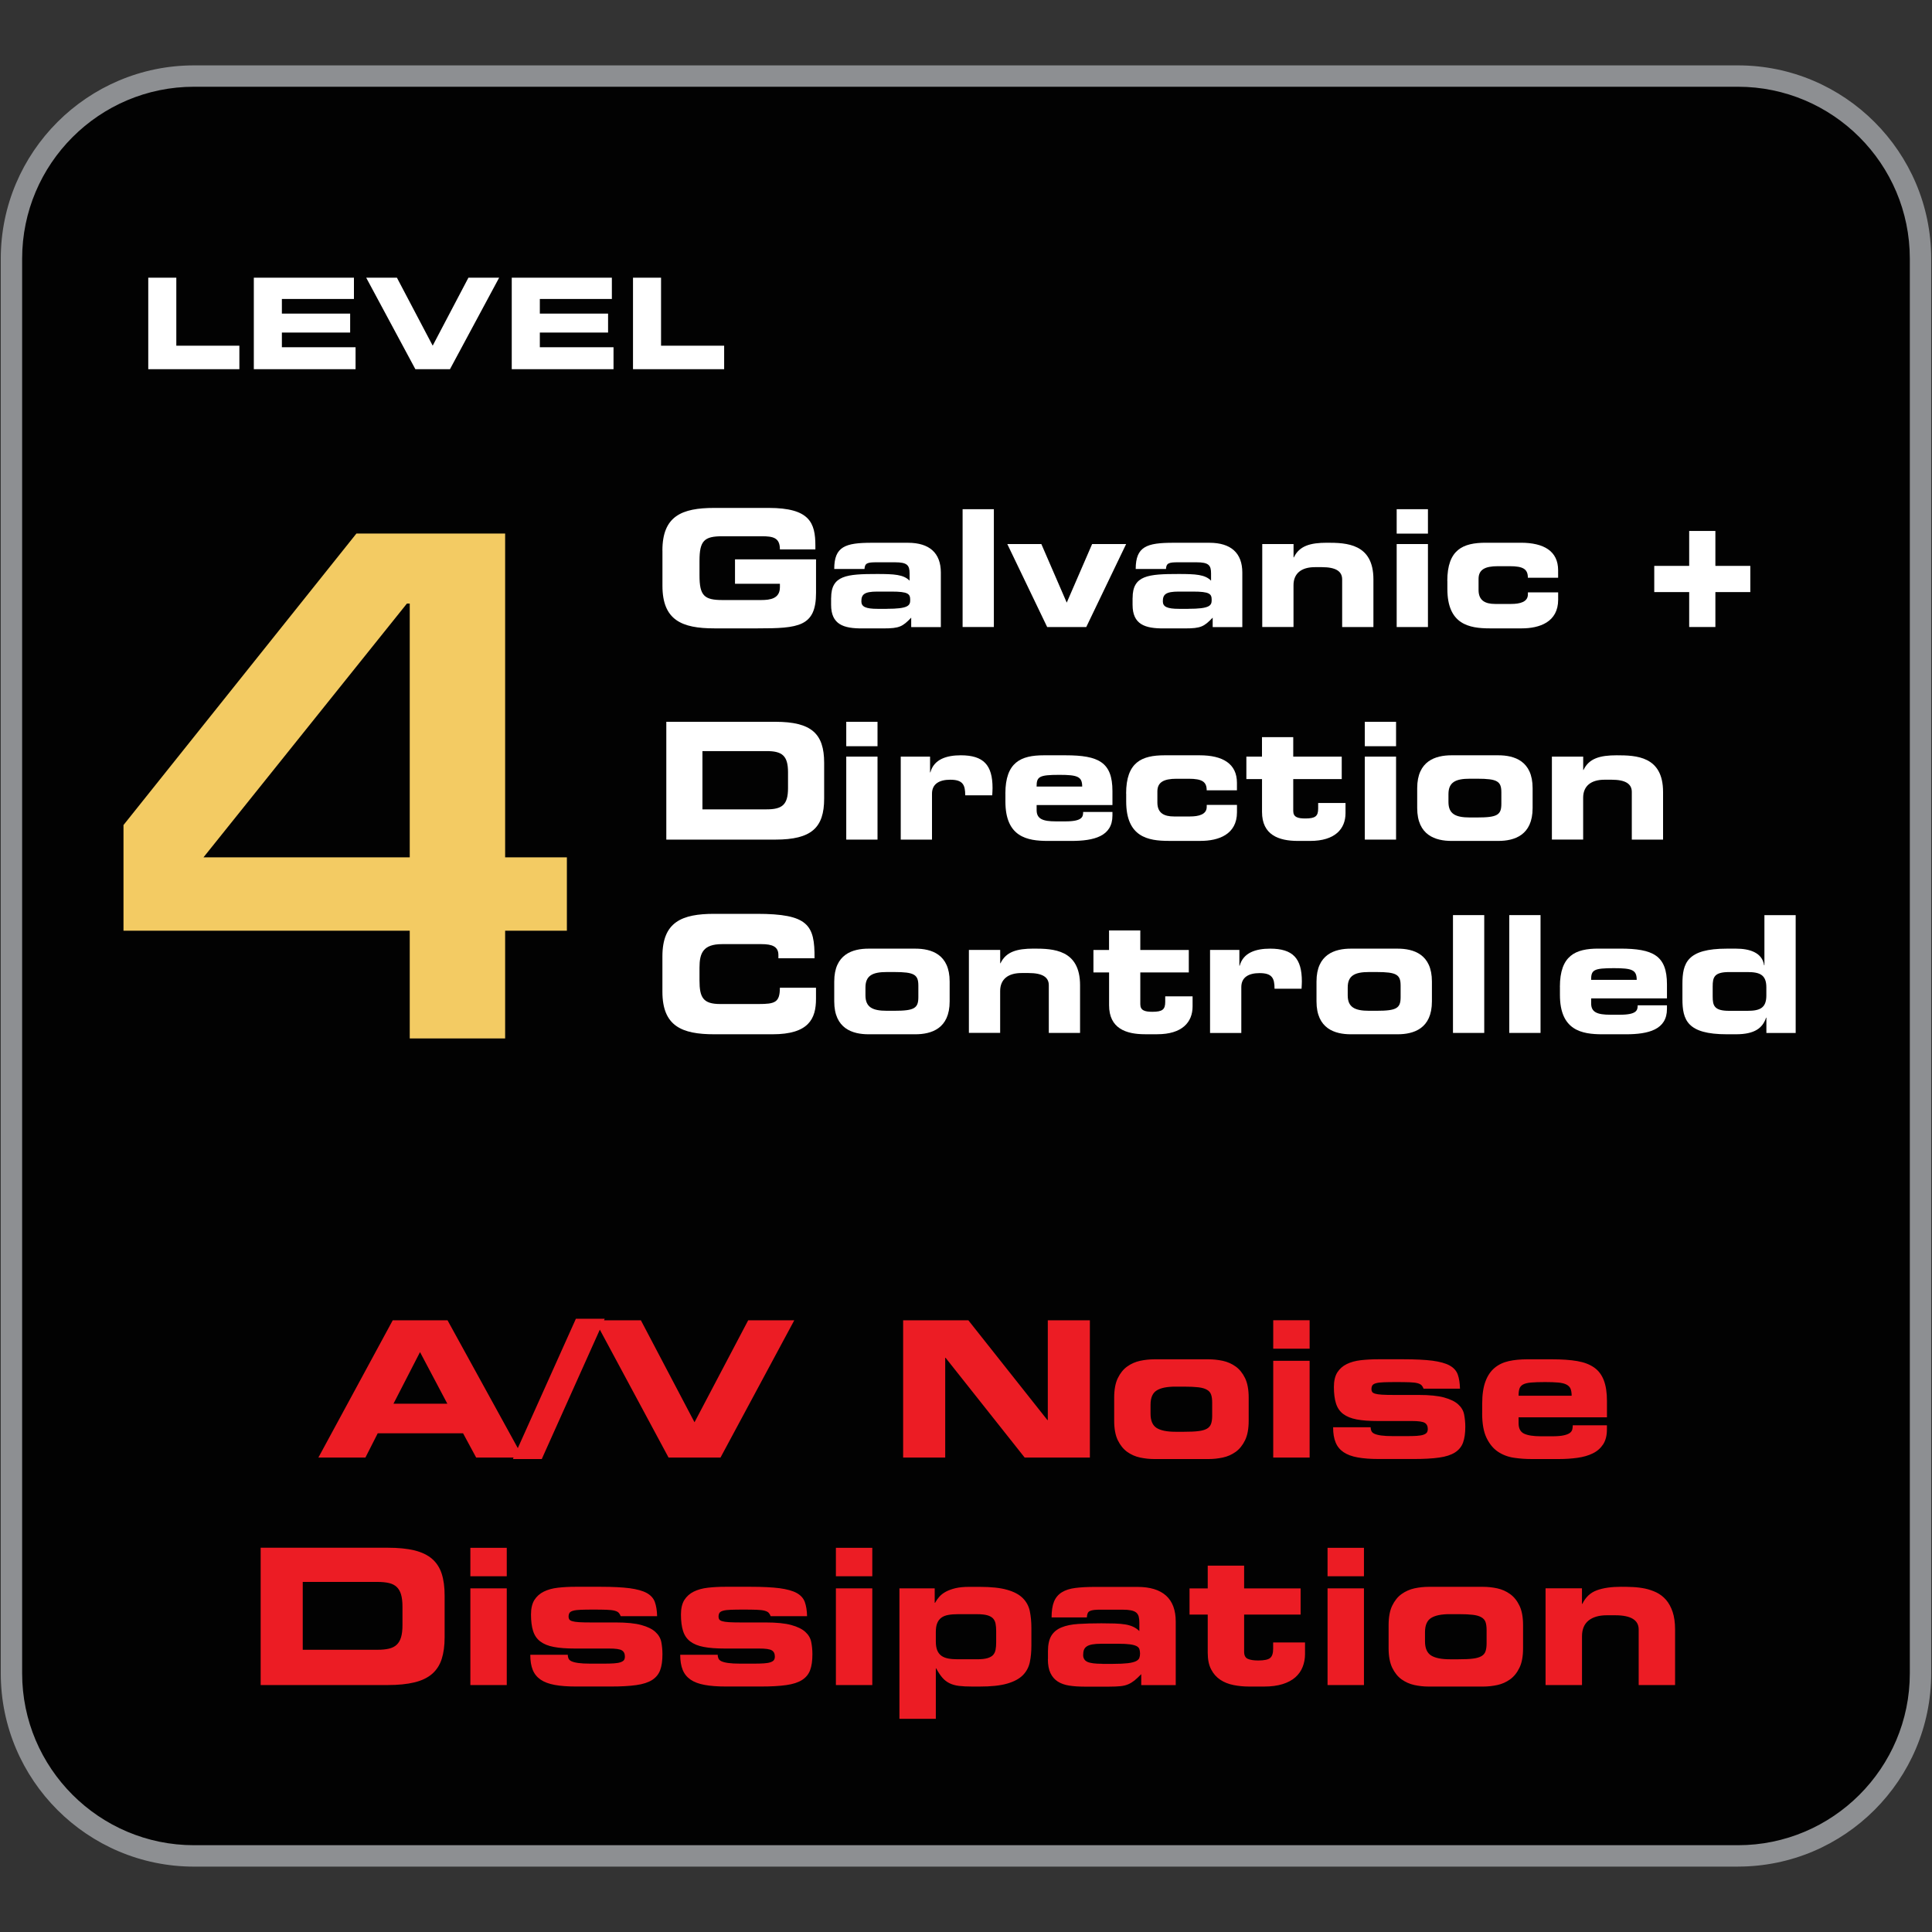
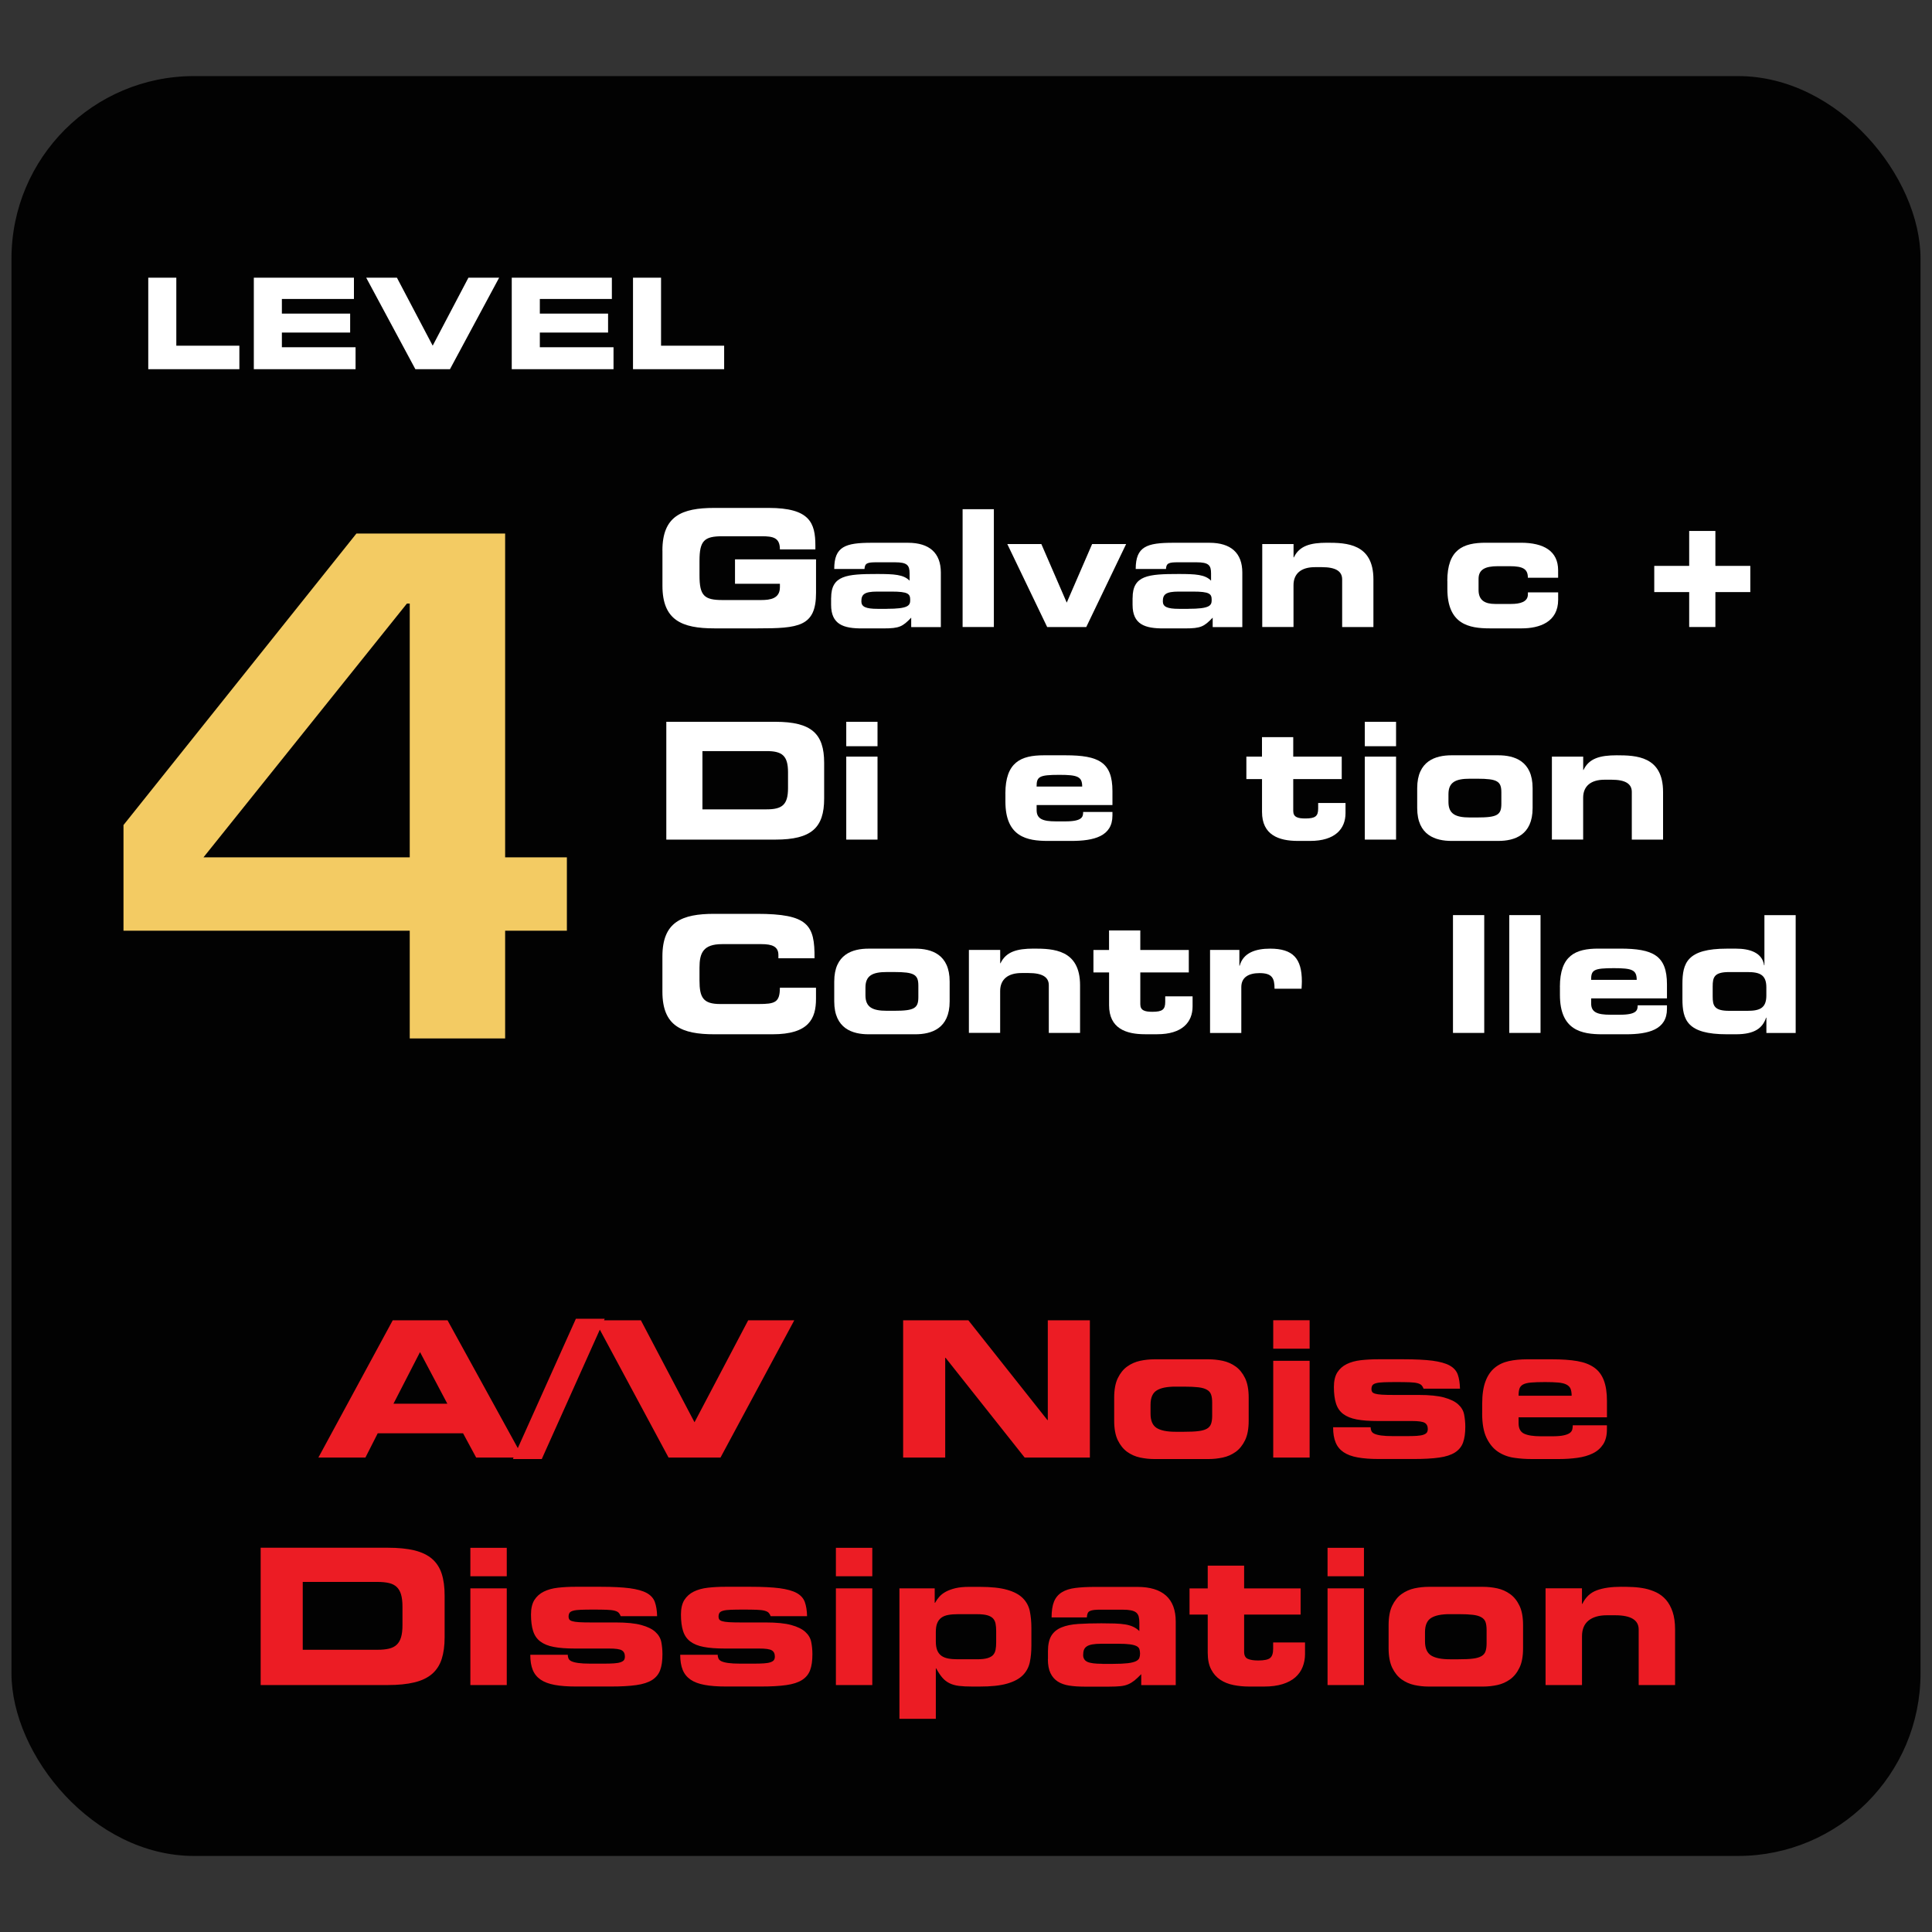
<svg xmlns="http://www.w3.org/2000/svg" viewBox="0 0 500 500" data-name="Layer 1" id="Layer_1">
  <rect x="0" y="0" width="500" height="500" fill="#333333" stroke="none" />
  <defs>
    <style>
      .cls-1 {
        fill: #929497;
      }

      .cls-1, .cls-2, .cls-3, .cls-4, .cls-5 {
        stroke-width: 0px;
      }

      .cls-6 {
        opacity: .95;
      }

      .cls-3 {
        fill: #ec1c24;
      }

      .cls-4 {
        fill: #fff;
      }

      .cls-5 {
        fill: #f3cb63;
      }
    </style>
  </defs>
  <g>
    <g class="cls-6">
      <g>
        <rect ry="47.25" rx="47.25" height="460.63" width="494.06" y="19.69" x="2.97" class="cls-2" />
-         <path d="M449.79,483.08H50.21c-27.57,0-50.01-22.43-50.01-50.01V66.93C.21,39.36,22.64,16.92,50.21,16.92h399.57c27.57,0,50.01,22.43,50.01,50.01v366.13c0,27.58-22.43,50.01-50.01,50.01ZM50.21,22.45c-24.53,0-44.48,19.96-44.48,44.48v366.13c0,24.53,19.96,44.48,44.48,44.48h399.57c24.53,0,44.48-19.96,44.48-44.48V66.93c0-24.53-19.96-44.48-44.48-44.48H50.21Z" class="cls-1" />
      </g>
    </g>
    <path d="M400,436.09h9.42v-12.61c0-1.8.56-3.16,1.69-4.08,1.13-.91,2.71-1.37,4.74-1.37h2.16c4.05,0,6.08,1.23,6.08,3.68v14.38h9.42v-14.38c0-1.8-.22-3.32-.64-4.57-.42-1.24-.99-2.27-1.69-3.09-.71-.82-1.54-1.45-2.48-1.92-.95-.45-1.94-.79-2.97-1.01-1.03-.21-2.08-.34-3.14-.39-1.06-.05-2.09-.07-3.07-.07-2.52,0-4.61.3-6.26.91-1.66.6-2.91,1.77-3.75,3.51h-.1v-4.03h-9.42v25.03ZM368.79,422.4c0-1.8.54-3.03,1.6-3.68,1.06-.66,2.67-.98,4.83-.98h2.25c1.54,0,2.78.06,3.7.17.93.11,1.67.32,2.21.64.54.31.9.72,1.08,1.25.18.52.27,1.21.27,2.06v3.44c0,.82-.09,1.49-.27,2.04-.18.54-.54.97-1.08,1.28-.54.31-1.28.52-2.21.63-.93.12-2.16.17-3.7.17h-2.25c-2.16,0-3.78-.32-4.83-.97-1.06-.66-1.6-1.88-1.6-3.68v-2.36ZM359.37,426.57c0,2.06.32,3.74.93,5.03.63,1.29,1.43,2.3,2.43,3.02,1,.71,2.11,1.21,3.34,1.47,1.23.26,2.45.39,3.66.39h14.09c1.21,0,2.43-.13,3.66-.39,1.23-.26,2.33-.76,3.33-1.47,1-.72,1.81-1.73,2.43-3.02.63-1.29.93-2.97.93-5.03v-5.99c0-2.06-.31-3.74-.93-5.03-.62-1.29-1.43-2.3-2.43-3.01-1-.72-2.1-1.21-3.33-1.48-1.23-.26-2.45-.39-3.66-.39h-14.09c-1.21,0-2.43.13-3.66.39-1.23.27-2.34.76-3.34,1.48-1,.71-1.8,1.72-2.43,3.01-.62,1.29-.93,2.97-.93,5.03v5.99ZM352.99,400.57h-9.42v7.36h9.42v-7.36ZM352.99,411.06h-9.42v25.03h9.42v-25.03ZM312.56,427.75c0,1.74.29,3.17.89,4.3.58,1.13,1.37,2.01,2.36,2.67.97.65,2.12,1.11,3.43,1.37,1.31.26,2.69.39,4.13.39h3.73c1.86,0,3.48-.21,4.83-.63s2.46-1.02,3.31-1.77c.84-.75,1.48-1.64,1.88-2.67.41-1.03.62-2.14.62-3.31v-3.04h-8.25v1.67c0,1.15-.26,1.93-.79,2.36-.52.43-1.55.64-3.09.64-1.15,0-2.04-.14-2.68-.42-.63-.28-.95-.89-.95-1.84v-9.62h14.62v-6.77h-14.62v-5.89h-9.42v5.89h-4.71v6.77h4.71v9.91ZM285.27,430.59c-1.86,0-3.15-.17-3.87-.51-.71-.34-1.08-.93-1.08-1.74,0-.53.06-.97.19-1.32.13-.37.37-.67.71-.91.34-.24.84-.43,1.47-.54.64-.11,1.45-.17,2.43-.17h4.18c1.31,0,2.34.05,3.09.15.76.1,1.32.25,1.72.45.39.19.64.45.76.78.11.33.17.72.17,1.18,0,.43-.06.8-.19,1.13-.13.33-.43.61-.9.84-.48.23-1.18.4-2.11.51s-2.22.17-3.85.17h-2.71ZM271.19,429.37c0,1.48.22,2.68.66,3.61.45.93,1.07,1.67,1.89,2.19.81.53,1.8.88,2.97,1.06,1.16.18,2.46.27,3.91.27h6.43c1.18,0,2.15-.04,2.92-.12.77-.08,1.44-.24,2.01-.49.57-.24,1.11-.58,1.62-.98.51-.41,1.09-.96,1.75-1.64v2.84h8.93v-16.44c0-2.97-.84-5.22-2.5-6.72-1.67-1.5-4.13-2.26-7.41-2.26h-10.94c-2,0-3.7.09-5.13.27-1.43.18-2.6.56-3.51,1.13-.92.58-1.59,1.37-2.01,2.4-.42,1.03-.63,2.4-.63,4.1h9.12c.03-.46.11-.82.22-1.08.11-.27.31-.46.59-.59.28-.13.64-.22,1.1-.27.45-.05,1.02-.07,1.71-.07h5.55c.91,0,1.66.06,2.23.17.58.11,1.02.3,1.36.56.32.27.54.61.66,1.03.11.43.17.95.17,1.58v2.2c-.45-.45-.98-.82-1.57-1.1-.59-.28-1.28-.49-2.09-.62-.8-.13-1.71-.21-2.72-.24-1.02-.03-2.16-.05-3.44-.05-2.29,0-4.29.06-6.01.17-1.71.11-3.15.41-4.31.89-1.16.47-2.04,1.19-2.63,2.15-.58.97-.88,2.3-.88,4v2.06ZM232.77,444.83h9.42v-13.05h.1c.52.98,1.06,1.79,1.59,2.4.54.63,1.16,1.1,1.87,1.45.7.34,1.52.57,2.45.68.93.11,2.07.17,3.41.17h1.91c2.98,0,5.35-.25,7.12-.76,1.77-.51,3.12-1.23,4.05-2.16.93-.93,1.54-2.06,1.82-3.36.28-1.31.41-2.76.41-4.36v-4.52c0-1.6-.14-3.06-.41-4.37-.28-1.31-.89-2.43-1.82-3.36-.93-.93-2.27-1.65-4.05-2.15-1.76-.51-4.13-.76-7.12-.76h-2.7c-1.37,0-2.55.11-3.53.34-.98.24-1.81.54-2.5.91-.69.37-1.25.81-1.69,1.3-.45.5-.81,1.02-1.1,1.57h-.1v-3.73h-9.13v33.76ZM242.19,422.36c0-.95.12-1.72.37-2.31.24-.59.61-1.06,1.08-1.4.47-.35,1.07-.58,1.8-.71.71-.13,1.54-.19,2.45-.19h4.96c1.15,0,2.04.1,2.7.29.65.19,1.15.48,1.47.84.32.36.54.81.64,1.37.1.55.15,1.18.15,1.86v2.95c0,.68-.05,1.31-.15,1.86-.1.56-.32,1.02-.64,1.38-.32.36-.82.63-1.47.83-.66.19-1.55.29-2.7.29h-4.96c-.92,0-1.74-.06-2.45-.19-.72-.13-1.32-.37-1.8-.71-.47-.35-.84-.81-1.08-1.4-.24-.59-.37-1.36-.37-2.31v-2.45ZM225.75,400.57h-9.42v7.36h9.42v-7.36ZM225.75,411.06h-9.42v25.03h9.42v-25.03ZM176.04,428.29c0,1.54.22,2.83.64,3.87s1.1,1.88,2.04,2.53c.93.63,2.15,1.1,3.68,1.37,1.52.28,3.36.41,5.52.41h8.94c2.68,0,4.89-.12,6.62-.37,1.74-.24,3.1-.69,4.09-1.32,1-.64,1.7-1.49,2.09-2.55.4-1.06.59-2.43.59-4.1,0-1.1-.1-2.16-.3-3.16-.19-1-.7-1.88-1.52-2.62-.82-.76-2.03-1.35-3.66-1.8-1.62-.44-3.83-.66-6.65-.66h-6.53c-1.21,0-2.19-.02-2.94-.07-.76-.05-1.32-.13-1.72-.25-.39-.11-.65-.27-.78-.46-.13-.19-.19-.42-.19-.69,0-.42.08-.76.24-1,.16-.25.48-.44.96-.57.47-.13,1.13-.21,1.96-.24.84-.03,1.94-.05,3.31-.05s2.54.02,3.41.05c.86.03,1.54.11,2.03.24.5.13.84.31,1.06.54.22.23.39.52.52.88h9.42c-.03-1.47-.24-2.7-.59-3.68-.36-.98-1.06-1.75-2.11-2.33-1.05-.57-2.52-.97-4.41-1.23-1.9-.24-4.39-.37-7.46-.37h-6.58c-1.6,0-3.11.08-4.52.24-1.41.16-2.62.5-3.66,1.01-1.02.51-1.84,1.23-2.43,2.16-.58.93-.88,2.19-.88,3.75,0,1.7.18,3.13.54,4.26.36,1.15.98,2.06,1.87,2.73.88.67,2.05,1.15,3.51,1.42,1.45.28,3.27.41,5.47.41h8.83c1.67,0,2.77.15,3.29.47.52.31.79.84.79,1.59,0,.39-.08.71-.25.93-.16.23-.45.41-.88.56-.43.15-1,.24-1.72.29-.71.05-1.63.07-2.75.07h-3.34c-1.34,0-2.4-.06-3.16-.17-.77-.11-1.35-.27-1.75-.46-.39-.19-.64-.44-.76-.74-.12-.29-.18-.6-.18-.93h-9.72ZM137.24,428.29c0,1.54.21,2.83.63,3.87s1.1,1.88,2.04,2.53c.93.63,2.16,1.1,3.68,1.37,1.52.28,3.36.41,5.52.41h8.94c2.68,0,4.89-.12,6.62-.37,1.74-.24,3.1-.69,4.1-1.32.99-.64,1.69-1.49,2.08-2.55.4-1.06.59-2.43.59-4.1,0-1.1-.1-2.16-.29-3.16-.2-1-.71-1.88-1.53-2.62-.81-.76-2.03-1.35-3.66-1.8-1.62-.44-3.83-.66-6.65-.66h-6.53c-1.21,0-2.19-.02-2.94-.07-.76-.05-1.32-.13-1.71-.25-.4-.11-.66-.27-.79-.46-.13-.19-.19-.42-.19-.69,0-.42.08-.76.24-1,.16-.25.48-.44.96-.57.47-.13,1.13-.21,1.96-.24.84-.03,1.94-.05,3.31-.05s2.54.02,3.41.05c.87.03,1.54.11,2.04.24.49.13.84.31,1.05.54.22.23.39.52.52.88h9.42c-.03-1.47-.24-2.7-.59-3.68-.36-.98-1.06-1.75-2.11-2.33-1.05-.57-2.52-.97-4.41-1.23-1.9-.24-4.39-.37-7.46-.37h-6.58c-1.6,0-3.1.08-4.52.24-1.41.16-2.62.5-3.66,1.01-1.02.51-1.84,1.23-2.43,2.16-.58.93-.88,2.19-.88,3.75,0,1.7.18,3.13.54,4.26.36,1.15.98,2.06,1.87,2.73.88.67,2.05,1.15,3.51,1.42,1.45.28,3.27.41,5.47.41h8.83c1.67,0,2.77.15,3.29.47.52.31.79.84.79,1.59,0,.39-.08.71-.24.93-.17.23-.46.41-.89.56-.43.15-1,.24-1.72.29-.71.05-1.63.07-2.75.07h-3.34c-1.34,0-2.4-.06-3.16-.17-.77-.11-1.35-.27-1.75-.46-.39-.19-.64-.44-.76-.74-.11-.29-.17-.6-.17-.93h-9.72ZM131.15,400.57h-9.42v7.36h9.42v-7.36ZM131.15,411.06h-9.42v25.03h9.42v-25.03ZM78.35,409.4h19.33c1.18,0,2.18.1,2.99.29.82.19,1.49.54,1.99,1.01.5.47.89,1.12,1.13,1.94.24.81.37,1.86.37,3.14v4.81c0,1.28-.12,2.32-.37,3.14-.24.82-.63,1.46-1.13,1.93-.5.48-1.17.81-1.99,1.01-.81.19-1.81.29-2.99.29h-19.33v-17.56ZM67.46,436.09h32.88c2.71,0,5.01-.23,6.9-.69,1.88-.45,3.4-1.18,4.57-2.18,1.15-1,1.99-2.28,2.5-3.86.5-1.57.76-3.44.76-5.64v-10.8c0-2.19-.25-4.07-.76-5.65-.51-1.57-1.35-2.85-2.5-3.85-1.16-1-2.69-1.72-4.57-2.19-1.88-.45-4.18-.68-6.9-.68h-32.88v35.52Z" class="cls-3" />
    <path d="M393.01,361.21c0-.76.07-1.36.22-1.82.15-.45.45-.81.93-1.08.47-.26,1.16-.43,2.06-.51.89-.08,2.11-.12,3.66-.12,1.37,0,2.5.04,3.38.12.89.08,1.59.25,2.11.51.52.27.89.63,1.08,1.08.19.46.29,1.06.29,1.82h-13.74ZM383.58,365.73c0,2.68.37,4.8,1.13,6.38.76,1.57,1.73,2.76,2.94,3.58,1.21.81,2.58,1.34,4.1,1.57s3.06.34,4.64.34h7.06c1.71,0,3.31-.11,4.81-.32,1.51-.21,2.83-.59,3.96-1.15,1.13-.55,2.01-1.33,2.67-2.33.65-1,.98-2.28.98-3.85v-1.08h-8.84c0,.36-.04.71-.12,1.06-.08.34-.29.65-.63.91-.34.26-.88.47-1.6.63-.71.16-1.71.24-2.99.24h-2.89c-1.97,0-3.42-.23-4.37-.68s-1.42-1.36-1.42-2.7v-1.53h22.87v-4.22c0-2.16-.27-3.94-.81-5.35-.54-1.41-1.37-2.52-2.5-3.31-1.13-.8-2.58-1.36-4.37-1.67-1.78-.31-3.93-.46-6.45-.46h-6.57c-1.71,0-3.27.15-4.69.46-1.42.32-2.65.89-3.68,1.75s-1.83,2.03-2.38,3.53c-.56,1.5-.84,3.44-.84,5.79v2.4ZM345.01,369.41c0,1.54.21,2.83.64,3.87.42,1.05,1.1,1.88,2.04,2.53.93.63,2.15,1.1,3.68,1.37,1.52.28,3.35.41,5.52.41h8.94c2.68,0,4.88-.12,6.62-.37,1.73-.24,3.1-.69,4.09-1.32,1-.64,1.7-1.49,2.09-2.55.39-1.06.59-2.43.59-4.1,0-1.1-.11-2.16-.3-3.16-.19-1-.7-1.88-1.52-2.62-.82-.76-2.04-1.35-3.66-1.8-1.62-.44-3.83-.66-6.65-.66h-6.53c-1.21,0-2.19-.02-2.94-.07-.76-.05-1.32-.13-1.72-.25-.39-.11-.65-.27-.78-.46-.13-.19-.19-.42-.19-.69,0-.42.08-.76.24-1,.16-.25.48-.44.96-.57.47-.13,1.12-.21,1.96-.24s1.94-.05,3.31-.05,2.54.02,3.41.05c.86.03,1.54.11,2.03.24.5.13.84.31,1.06.54.21.23.39.52.52.88h9.42c-.03-1.47-.23-2.7-.58-3.68-.36-.98-1.06-1.75-2.11-2.33-1.05-.57-2.52-.97-4.41-1.23-1.9-.24-4.39-.37-7.47-.37h-6.57c-1.6,0-3.11.08-4.52.24-1.41.16-2.62.5-3.66,1.01-1.03.51-1.84,1.23-2.43,2.16-.58.93-.88,2.19-.88,3.75,0,1.7.18,3.13.54,4.26.36,1.15.98,2.06,1.86,2.73.89.67,2.06,1.15,3.51,1.42,1.46.28,3.28.41,5.48.41h8.83c1.67,0,2.76.15,3.29.47.52.31.79.84.79,1.59,0,.39-.09.71-.25.93s-.45.41-.88.56c-.43.15-1,.24-1.72.29-.71.05-1.63.07-2.75.07h-3.34c-1.34,0-2.4-.06-3.16-.17-.77-.11-1.36-.27-1.75-.46-.39-.19-.64-.44-.76-.74-.12-.29-.18-.6-.18-.93h-9.72ZM338.93,341.68h-9.42v7.36h9.42v-7.36ZM338.93,352.18h-9.42v25.03h9.42v-25.03ZM297.76,363.52c0-1.8.54-3.03,1.6-3.68,1.06-.66,2.67-.98,4.83-.98h2.26c1.54,0,2.77.06,3.7.17.93.11,1.67.32,2.21.64.54.31.89.72,1.07,1.25.19.52.28,1.21.28,2.06v3.44c0,.82-.09,1.49-.28,2.04-.18.54-.54.97-1.07,1.28-.54.31-1.28.52-2.21.63-.93.12-2.17.17-3.7.17h-2.26c-2.16,0-3.77-.32-4.83-.97-1.06-.66-1.6-1.88-1.6-3.68v-2.36ZM288.35,367.69c0,2.06.31,3.74.93,5.03.63,1.29,1.44,2.3,2.43,3.02,1,.71,2.11,1.21,3.34,1.47,1.23.26,2.45.39,3.66.39h14.09c1.21,0,2.43-.13,3.66-.39,1.23-.26,2.34-.76,3.34-1.47.99-.72,1.8-1.73,2.43-3.02.62-1.29.93-2.97.93-5.03v-5.99c0-2.06-.31-3.74-.93-5.03-.63-1.29-1.44-2.3-2.43-3.01-1-.72-2.11-1.21-3.34-1.48-1.23-.26-2.45-.39-3.66-.39h-14.09c-1.21,0-2.43.13-3.66.39-1.23.27-2.34.76-3.34,1.48-.99.71-1.8,1.72-2.43,3.01-.62,1.29-.93,2.97-.93,5.03v5.99ZM233.73,377.21h10.89v-25.81h.1l20.46,25.81h16.88v-35.52h-10.89v25.81h-.11l-20.45-25.81h-16.88v35.52ZM173.03,377.21h13.44l19.09-35.52h-11.93l-13.89,26.39-13.88-26.39h-11.93l19.09,35.52ZM132.74,377.6h7.47l16.29-36.31h-7.46l-16.3,36.31ZM108.7,349.92l7.07,13.36h-13.94l6.87-13.36ZM82.4,377.21h12.17l3.19-6.28h22.08l3.39,6.28h12.12l-19.53-35.52h-14.18l-19.24,35.52Z" class="cls-3" />
  </g>
  <path d="M163.82,95.55h23.59v-6.08h-16.33v-17.6h-7.26v23.69ZM132.45,95.55h26.33v-5.69h-19.07v-3.79h17.66v-4.91h-17.66v-3.79h18.64v-5.5h-25.91v23.69ZM107.49,95.55h8.96l12.73-23.69h-7.95l-9.25,17.6-9.26-17.6h-7.95l12.73,23.69ZM65.68,95.55h26.34v-5.69h-19.07v-3.79h17.67v-4.91h-17.67v-3.79h18.65v-5.5h-25.91v23.69ZM38.37,95.55h23.58v-6.08h-16.32v-17.6h-7.26v23.69Z" class="cls-4" />
  <path d="M130.73,221.88h15.98v18.99h-15.98v27.88h-24.69v-27.88H31.96v-27.35l60.28-75.44h38.49v83.8ZM106.04,156.2h-.73l-52.65,65.68h53.38v-65.68Z" class="cls-5" />
  <g>
    <path d="M437.16,153.23h-9.04v-6.78h9.04v-9.04h6.78v9.04h9.04v6.78h-9.04v9.04h-6.78v-9.04Z" class="cls-4" />
    <g>
      <g>
        <path d="M171.43,142.48c0-8.93,5.01-11.03,13.43-11.03h14.07c10.61,0,12.09,3.83,12.09,9.77v.97h-9.18c0-3.03-1.73-3.41-4.72-3.41h-10.15c-4.72,0-5.94,1.14-5.94,6.36v3.79c0,5.22,1.22,6.36,5.94,6.36h9.98c2.44,0,4.89-.38,4.89-3.33v-.88h-11.62v-6.32h20.97v8.68c0,8.76-4.55,9.18-15.08,9.18h-11.24c-8.42,0-13.43-2.11-13.43-11.03v-9.1Z" class="cls-4" />
        <path d="M215.1,154.74c0-5.85,4.04-6.19,11.88-6.19,4.42,0,6.86.13,8.42,1.73v-1.9c0-2.11-.63-2.86-3.79-2.86h-4.76c-2.36,0-3.03.21-3.12,1.73h-7.83c0-5.81,2.86-6.78,9.69-6.78h9.39c5.56,0,8.51,2.65,8.51,7.71v14.11h-7.67v-2.44c-2.23,2.32-3.07,2.78-7.12,2.78h-5.52c-4.93.04-8.09-1.05-8.09-6.11v-1.77ZM229.5,157.56c5.56,0,6.06-.84,6.06-2.27,0-1.6-.46-2.19-4.93-2.19h-3.58c-3.41,0-4.13.76-4.13,2.53,0,1.39,1.09,1.94,4.25,1.94h2.32Z" class="cls-4" />
        <path d="M249.12,131.78h8.09v30.49h-8.09v-30.49Z" class="cls-4" />
        <path d="M260.7,140.8h8.8l6.57,15.16,6.57-15.16h8.8l-10.32,21.48h-10.11l-10.32-21.48Z" class="cls-4" />
        <path d="M293.12,154.74c0-5.85,4.04-6.19,11.88-6.19,4.42,0,6.86.13,8.42,1.73v-1.9c0-2.11-.63-2.86-3.79-2.86h-4.76c-2.36,0-3.03.21-3.12,1.73h-7.83c0-5.81,2.86-6.78,9.69-6.78h9.39c5.56,0,8.51,2.65,8.51,7.71v14.11h-7.67v-2.44c-2.23,2.32-3.07,2.78-7.12,2.78h-5.52c-4.93.04-8.09-1.05-8.09-6.11v-1.77ZM307.52,157.56c5.56,0,6.06-.84,6.06-2.27,0-1.6-.46-2.19-4.93-2.19h-3.58c-3.41,0-4.13.76-4.13,2.53,0,1.39,1.09,1.94,4.25,1.94h2.32Z" class="cls-4" />
        <path d="M326.68,140.8h8.09v3.45h.08c1.43-2.99,4.25-3.79,8.59-3.79,5.01,0,12,.21,12,9.48v12.34h-8.09v-12.34c0-2.11-1.68-3.16-5.22-3.16h-1.85c-3.45,0-5.52,1.6-5.52,4.67v10.82h-8.09v-21.48Z" class="cls-4" />
-         <path d="M369.55,138.1h-8.09v-6.32h8.09v6.32ZM369.55,162.28h-8.09v-21.48h8.09v21.48Z" class="cls-4" />
        <path d="M374.56,150.36c0-8.13,4.04-9.9,9.94-9.9h9.1c5.98,0,9.64,2.19,9.64,7.12v1.94h-7.83c0-2.19-1.14-2.99-4.67-2.99h-3.12c-3.37,0-4.97.93-4.97,3.29v2.86c0,2.78,1.77,3.62,4.3,3.62h4.13c2.27,0,4.34-.5,4.34-2.48v-.51h7.83v1.9c0,5.77-4.8,7.41-9.43,7.41h-8.25c-5.35,0-10.99-1.01-10.99-10.19v-2.06Z" class="cls-4" />
      </g>
      <g>
        <path d="M172.44,186.8h28.22c9.35,0,12.63,3.07,12.63,10.61v9.27c0,7.54-3.28,10.61-12.63,10.61h-28.22v-30.49ZM181.79,209.46h16.59c4,0,5.56-1.14,5.56-5.47v-4.13c0-4.34-1.56-5.48-5.56-5.48h-16.59v15.08Z" class="cls-4" />
-         <path d="M227.1,193.12h-8.09v-6.32h8.09v6.32ZM227.1,217.29h-8.09v-21.48h8.09v21.48Z" class="cls-4" />
-         <path d="M233.12,195.81h7.58v4.08h.08c.93-3.41,4.21-4.42,7.88-4.42,5.9,0,8.21,2.53,8.21,8.46,0,.55-.04,1.14-.08,1.9h-6.99c0-2.74-.63-4.04-3.88-4.04-2.78,0-4.72,1.05-4.72,3.62v11.88h-8.09v-21.48Z" class="cls-4" />
+         <path d="M227.1,193.12h-8.09v-6.32h8.09ZM227.1,217.29h-8.09v-21.48h8.09v21.48Z" class="cls-4" />
        <path d="M260.19,205.37c0-8.13,4.04-9.9,9.94-9.9h5.64c8.59,0,12.13,1.81,12.13,9.26v3.62h-19.62v1.31c0,2.27,1.6,2.91,4.97,2.91h2.48c4.38,0,4.59-1.18,4.59-2.44h7.58v.93c0,5.39-4.8,6.57-10.65,6.57h-6.06c-5.35,0-10.99-1.01-10.99-10.19v-2.06ZM280.07,203.56c0-2.57-1.18-3.03-5.9-3.03-5.26,0-5.9.46-5.9,3.03h11.79Z" class="cls-4" />
-         <path d="M291.44,205.37c0-8.13,4.04-9.9,9.94-9.9h9.1c5.98,0,9.64,2.19,9.64,7.12v1.94h-7.83c0-2.19-1.14-2.99-4.67-2.99h-3.12c-3.37,0-4.97.93-4.97,3.28v2.86c0,2.78,1.77,3.62,4.3,3.62h4.13c2.27,0,4.34-.51,4.34-2.48v-.51h7.83v1.9c0,5.77-4.8,7.41-9.43,7.41h-8.25c-5.35,0-10.99-1.01-10.99-10.19v-2.06Z" class="cls-4" />
        <path d="M326.6,201.63h-4.04v-5.81h4.04v-5.05h8.09v5.05h12.55v5.81h-12.55v8.25c0,1.6,1.18,1.94,3.12,1.94,2.61,0,3.33-.59,3.33-2.57v-1.43h7.08v2.61c0,4.08-2.7,7.2-9.14,7.2h-3.2c-4.97,0-9.27-1.56-9.27-7.5v-8.51Z" class="cls-4" />
        <path d="M361.3,193.12h-8.09v-6.32h8.09v6.32ZM361.3,217.29h-8.09v-21.48h8.09v21.48Z" class="cls-4" />
        <path d="M366.77,203.98c0-7.08,4.76-8.51,8.89-8.51h12.09c4.13,0,8.89,1.43,8.89,8.51v5.14c0,7.08-4.76,8.51-8.89,8.51h-12.09c-4.13,0-8.89-1.43-8.89-8.51v-5.14ZM374.86,207.56c0,3.07,1.81,4,5.52,4h1.94c5.22,0,6.23-.67,6.23-3.54v-2.95c0-2.86-1.01-3.54-6.23-3.54h-1.94c-3.71,0-5.52.93-5.52,4v2.02Z" class="cls-4" />
        <path d="M401.64,195.81h8.09v3.45h.08c1.43-2.99,4.25-3.79,8.59-3.79,5.01,0,12,.21,12,9.48v12.34h-8.09v-12.34c0-2.11-1.68-3.16-5.22-3.16h-1.85c-3.45,0-5.52,1.6-5.52,4.67v10.82h-8.09v-21.48Z" class="cls-4" />
      </g>
      <g>
        <path d="M171.43,247.53c0-8.93,5.01-11.03,13.43-11.03h10.99c13.31,0,15.03,2.86,14.95,11.5h-9.35v-.84c0-2.19-1.6-2.82-4.38-2.82h-10.19c-4.93,0-5.85,2.32-5.85,6.11v3.28c0,4.42.93,6.11,5.35,6.11h9.98c4.21,0,5.47-.42,5.47-4.21h9.35v2.86c0,5.14-1.85,9.18-11.24,9.18h-15.08c-8.42,0-13.43-2.11-13.43-11.03v-9.1Z" class="cls-4" />
        <path d="M215.9,254.02c0-7.08,4.76-8.51,8.89-8.51h12.09c4.13,0,8.89,1.43,8.89,8.51v5.14c0,7.08-4.76,8.51-8.89,8.51h-12.09c-4.13,0-8.89-1.43-8.89-8.51v-5.14ZM223.98,257.59c0,3.07,1.81,4,5.52,4h1.94c5.22,0,6.23-.67,6.23-3.54v-2.95c0-2.86-1.01-3.54-6.23-3.54h-1.94c-3.71,0-5.52.93-5.52,4v2.02Z" class="cls-4" />
        <path d="M250.76,245.84h8.09v3.45h.08c1.43-2.99,4.25-3.79,8.59-3.79,5.01,0,12,.21,12,9.48v12.34h-8.09v-12.34c0-2.11-1.68-3.16-5.22-3.16h-1.85c-3.45,0-5.52,1.6-5.52,4.67v10.82h-8.09v-21.48Z" class="cls-4" />
        <path d="M287.02,251.66h-4.04v-5.81h4.04v-5.05h8.09v5.05h12.55v5.81h-12.55v8.25c0,1.6,1.18,1.94,3.12,1.94,2.61,0,3.33-.59,3.33-2.57v-1.43h7.08v2.61c0,4.09-2.7,7.2-9.14,7.2h-3.2c-4.97,0-9.27-1.56-9.27-7.5v-8.51Z" class="cls-4" />
        <path d="M313.17,245.84h7.58v4.09h.08c.93-3.41,4.21-4.42,7.88-4.42,5.9,0,8.21,2.53,8.21,8.47,0,.55-.04,1.14-.08,1.9h-6.99c0-2.74-.63-4.04-3.88-4.04-2.78,0-4.72,1.05-4.72,3.62v11.88h-8.09v-21.48Z" class="cls-4" />
-         <path d="M340.71,254.02c0-7.08,4.76-8.51,8.89-8.51h12.09c4.13,0,8.89,1.43,8.89,8.51v5.14c0,7.08-4.76,8.51-8.89,8.51h-12.09c-4.13,0-8.89-1.43-8.89-8.51v-5.14ZM348.79,257.59c0,3.07,1.81,4,5.52,4h1.94c5.22,0,6.23-.67,6.23-3.54v-2.95c0-2.86-1.01-3.54-6.23-3.54h-1.94c-3.71,0-5.52.93-5.52,4v2.02Z" class="cls-4" />
        <path d="M376.03,236.83h8.09v30.49h-8.09v-30.49Z" class="cls-4" />
        <path d="M390.6,236.83h8.09v30.49h-8.09v-30.49Z" class="cls-4" />
        <path d="M403.7,255.4c0-8.13,4.04-9.9,9.94-9.9h5.64c8.59,0,12.13,1.81,12.13,9.27v3.62h-19.62v1.31c0,2.27,1.6,2.91,4.97,2.91h2.48c4.38,0,4.59-1.18,4.59-2.44h7.58v.93c0,5.39-4.8,6.57-10.65,6.57h-6.06c-5.35,0-10.99-1.01-10.99-10.19v-2.06ZM423.58,253.59c0-2.57-1.18-3.03-5.9-3.03-5.26,0-5.9.46-5.9,3.03h11.79Z" class="cls-4" />
        <path d="M435.41,254.65c0-5.48,1.26-9.14,11.5-9.14h2.4c3.33,0,6.74.93,7.24,4.3h.08v-12.97h8.09v30.49h-7.58v-3.96h-.08c-.88,2.65-2.91,4.3-7.79,4.3h-2.36c-10.23,0-11.5-3.66-11.5-9.14v-3.87ZM443.24,257.85c0,2.4.38,3.75,4.25,3.75h4.76c3.2,0,4.88-.72,4.88-3.96v-2.11c0-3.24-1.68-3.96-4.88-3.96h-4.76c-3.88,0-4.25,1.35-4.25,3.75v2.53Z" class="cls-4" />
      </g>
    </g>
  </g>
</svg>